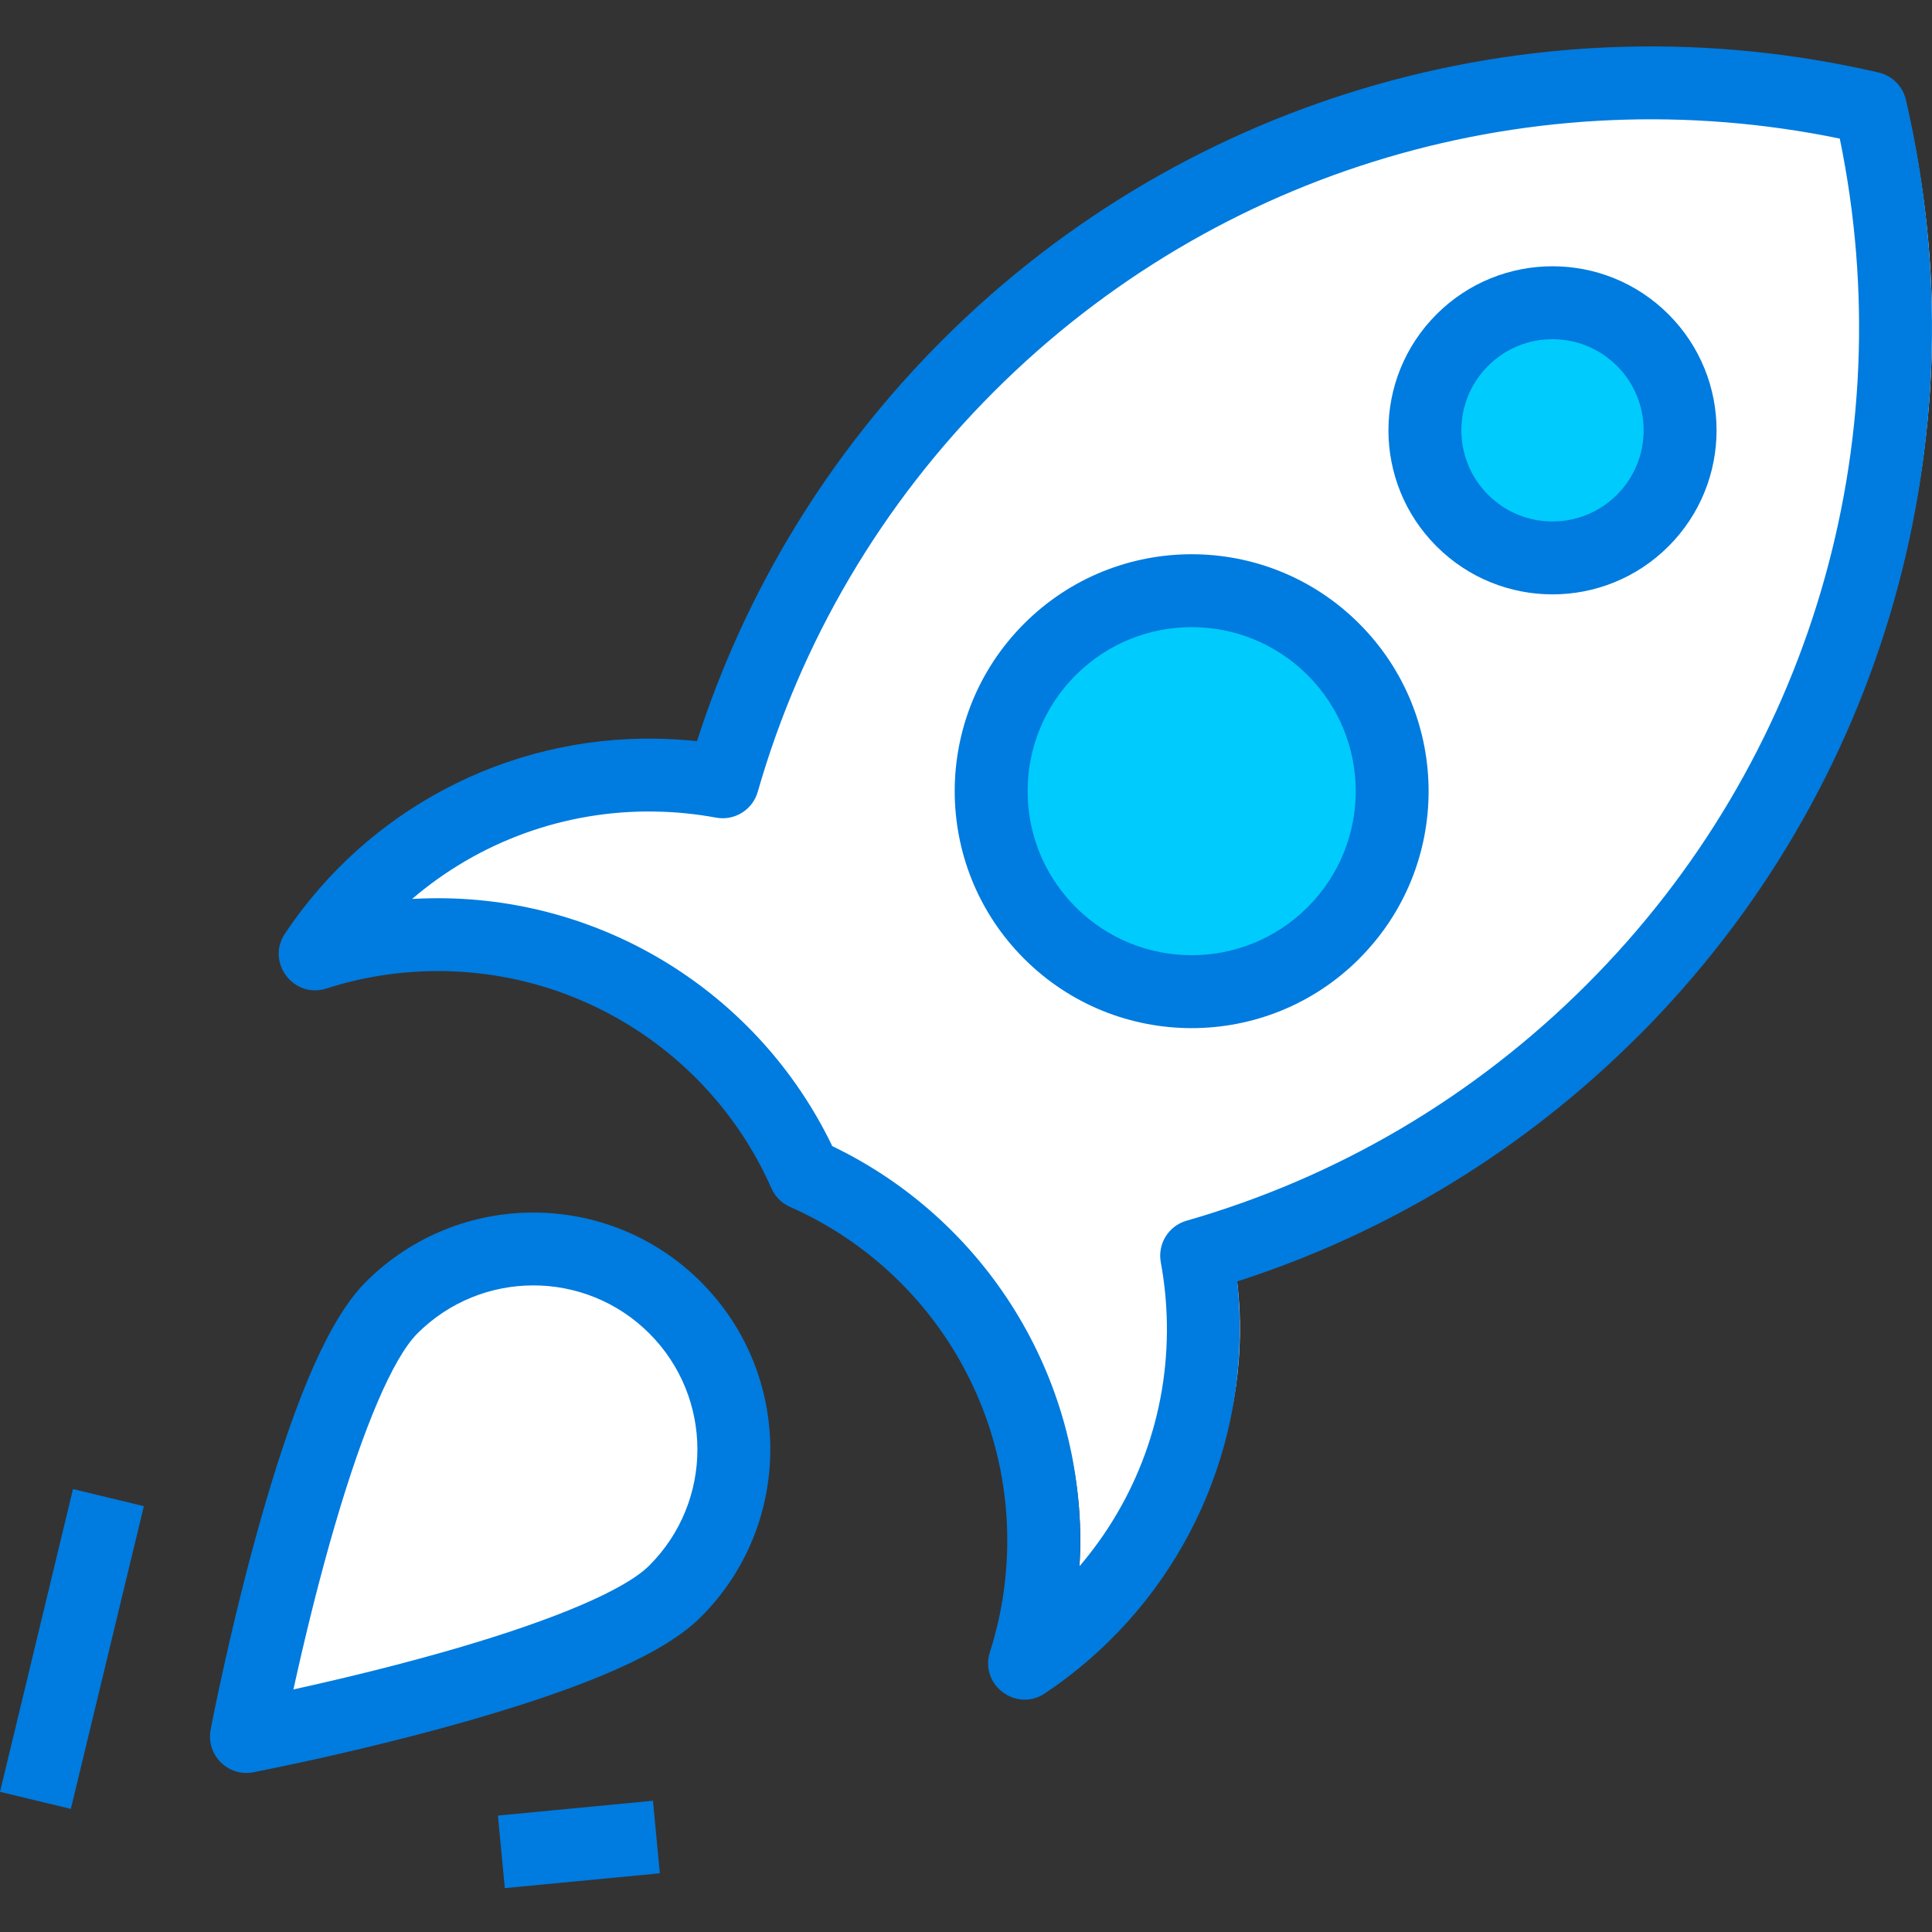
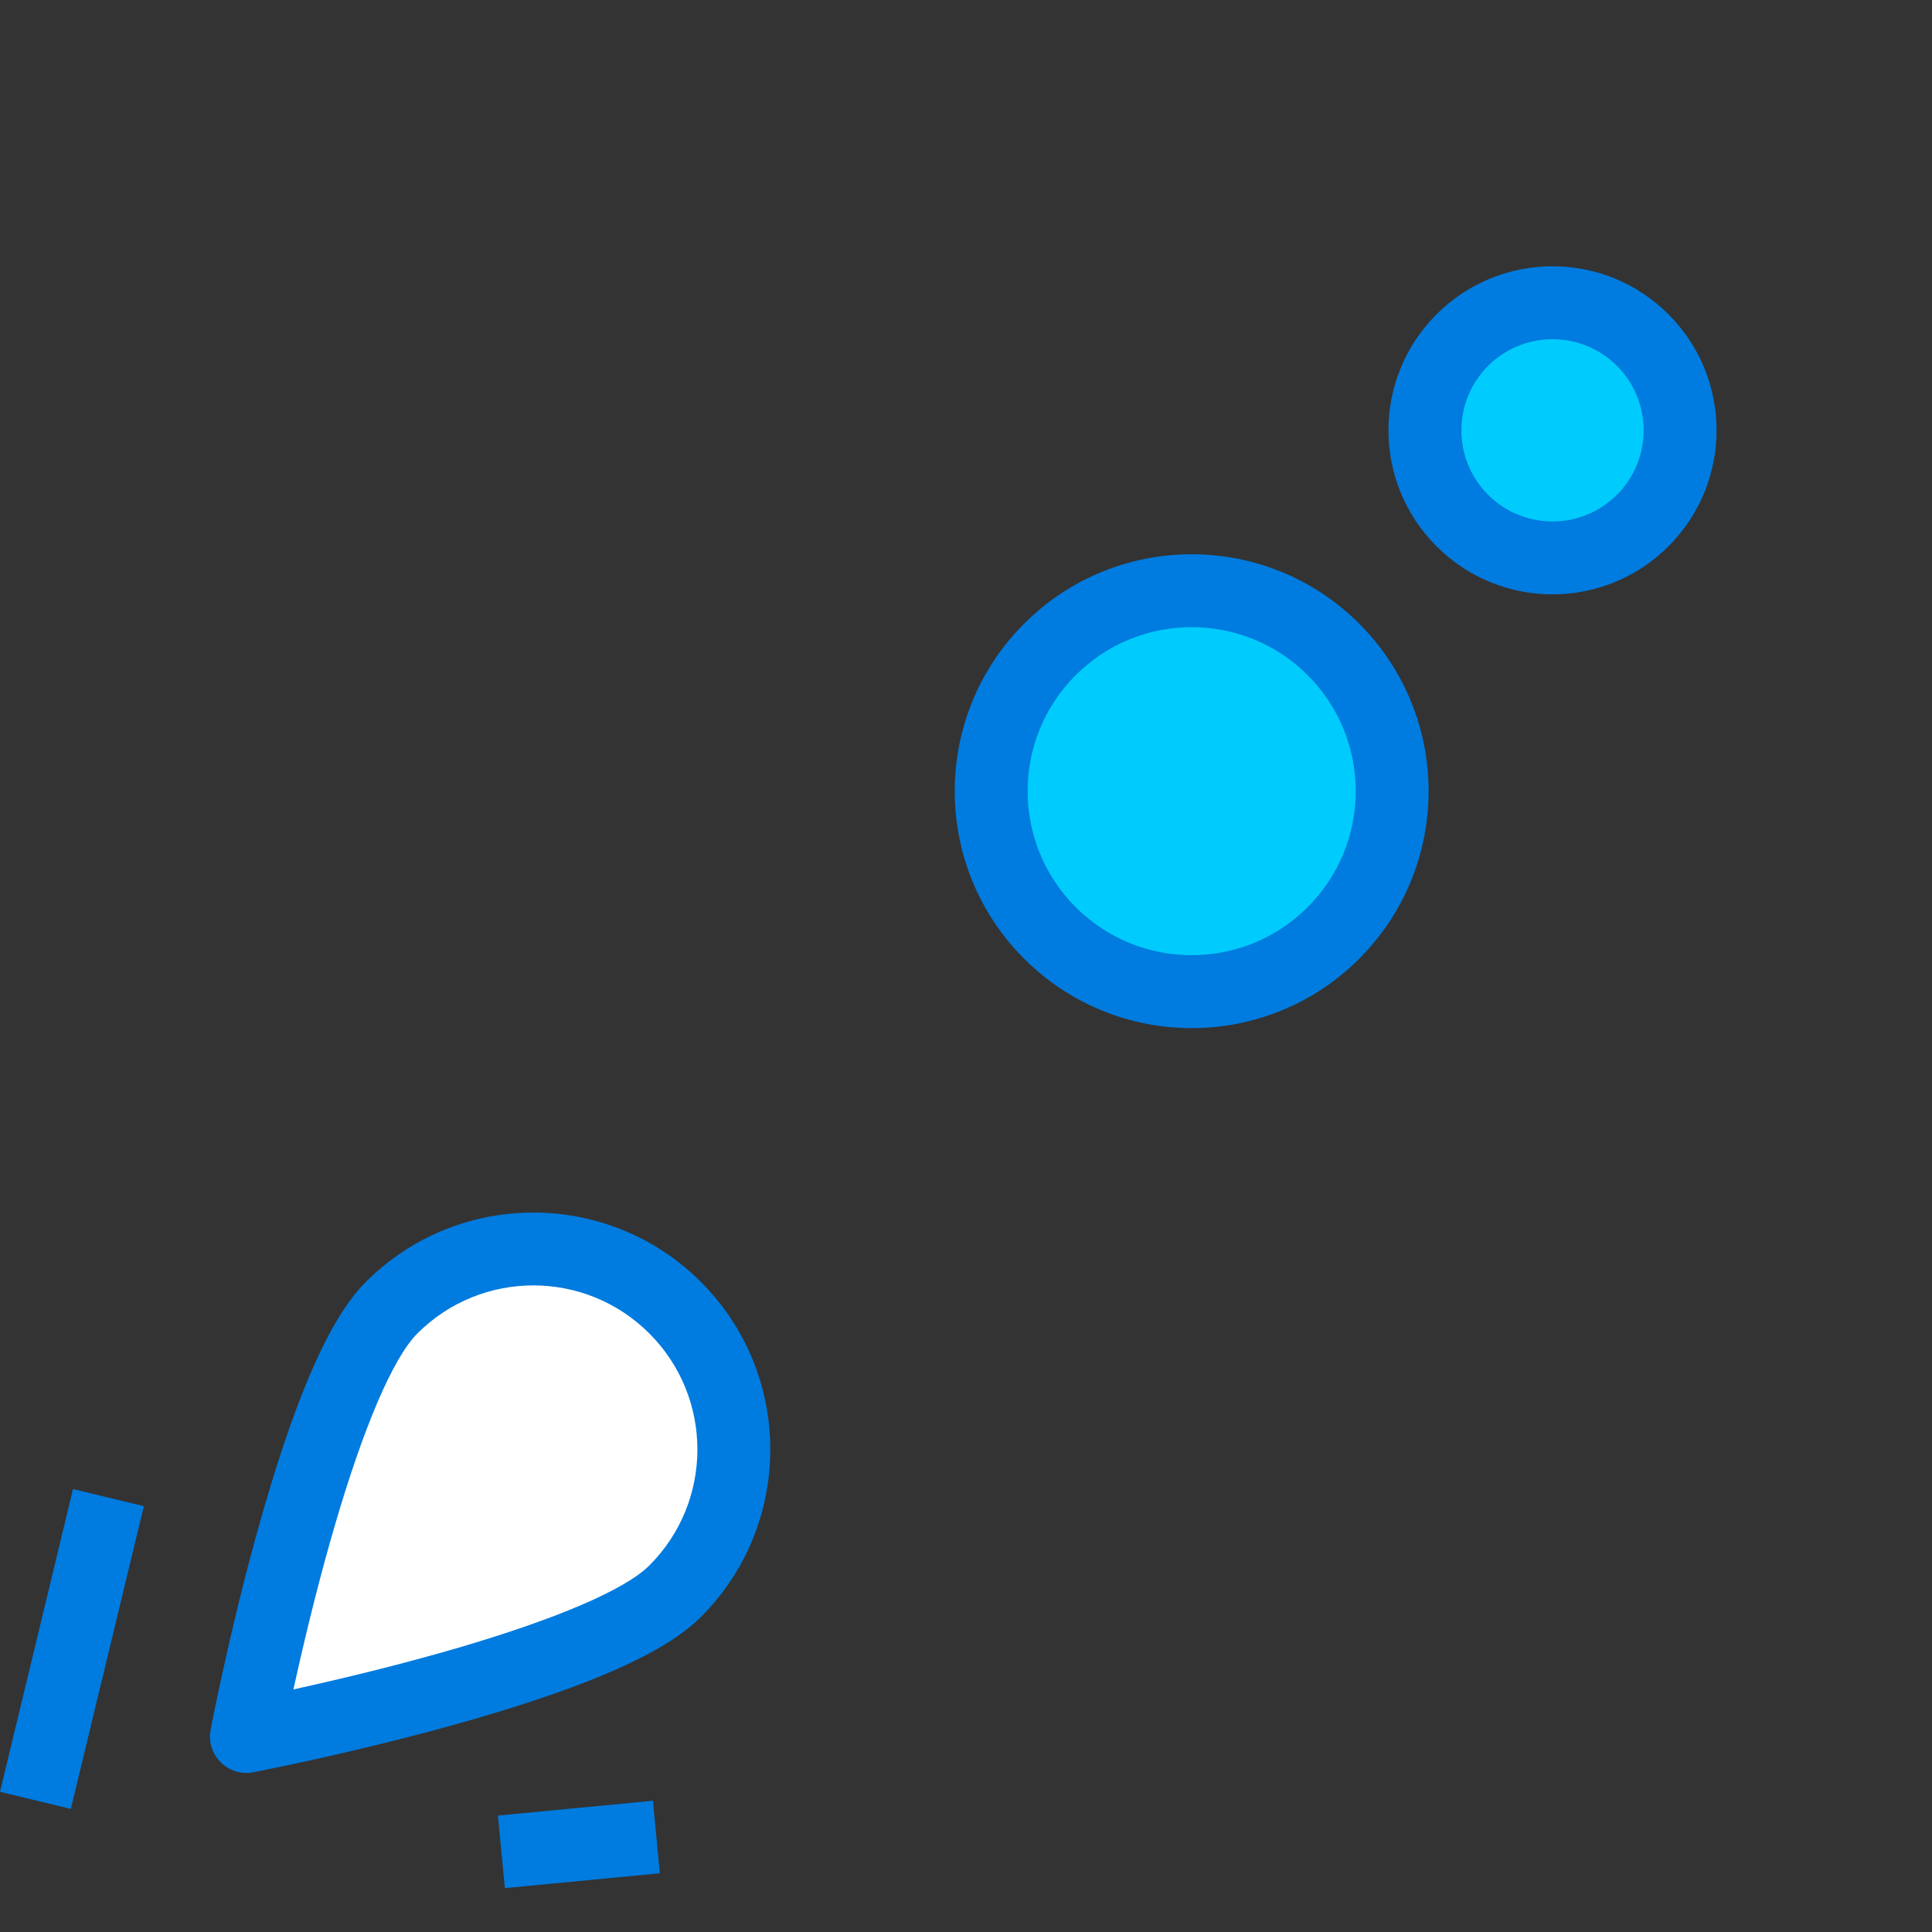
<svg xmlns="http://www.w3.org/2000/svg" width="60" height="60" viewBox="0 0 60 60">
  <rect x="0" y="0" width="60" height="60" fill="#333333" stroke="none" />
  <g fill="none" fill-rule="evenodd">
-     <path fill="#FFF" d="M10.926 29.62c2.275-3.408 6.183-5.625 10.585-5.548.706.012 1.397.083 2.068.207 1.357-4.73 3.897-9.192 7.623-12.917 7.602-7.6 18.268-10.27 28.022-8.008 2.262 9.753-.407 20.42-8.01 28.02-3.724 3.726-8.186 6.267-12.915 7.623.124.67.195 1.362.207 2.068.077 4.4-2.14 8.31-5.55 10.584.365-1.134.57-2.34.593-3.59.09-5.164-2.975-9.647-7.418-11.612-1.966-4.444-6.45-7.51-11.613-7.418-1.252.02-2.457.227-3.59.59z" />
    <path fill="#00CBFD" d="M45.413 16.166c1.547 1.547 4.056 1.547 5.603 0 1.547-1.547 1.547-4.056 0-5.603-1.547-1.548-4.056-1.548-5.603 0-1.548 1.547-1.548 4.056 0 5.603zM32.605 28.974c2.43 2.432 6.374 2.432 8.805 0 2.432-2.432 2.432-6.374 0-8.806-2.43-2.43-6.374-2.43-8.805 0-2.432 2.432-2.432 6.374 0 8.806z" />
    <path fill="#FFF" d="M7.652 53.927s10.883-2.078 13.315-4.51c2.43-2.43 2.43-6.373 0-8.805-2.432-2.432-6.374-2.432-8.806 0-2.43 2.432-4.508 13.315-4.508 13.315z" />
-     <path fill="#007BDF" d="M20.356 25.204c.636.01 1.265.074 1.88.188.575.107 1.135-.24 1.296-.8 1.336-4.66 3.828-8.922 7.334-12.428 6.962-6.962 16.83-9.807 26.27-7.86 1.948 9.44-.896 19.31-7.858 26.27-3.507 3.507-7.767 6-12.428 7.336-.56.16-.907.72-.8 1.294.113.616.177 1.245.188 1.88.05 2.83-.95 5.496-2.716 7.56.01-.19.018-.377.022-.565.093-5.367-2.964-10.21-7.697-12.485-2.277-4.734-7.118-7.79-12.484-7.697-.19.003-.377.01-.564.02 2.062-1.766 4.728-2.764 7.556-2.714zm30.523 6.972C58.57 24.486 61.6 13.5 59.19 3.1c-.098-.422-.427-.75-.848-.848-10.4-2.413-21.385.62-29.077 8.31-3.54 3.54-6.124 7.8-7.62 12.456-.414-.045-.83-.07-1.25-.078-4.68-.082-8.996 2.23-11.545 6.053-.595.89.267 2.033 1.287 1.706 1.046-.337 2.143-.52 3.265-.54 4.595-.08 8.73 2.614 10.556 6.746.114.257.32.463.578.577 4.132 1.827 6.824 5.96 6.744 10.556-.02 1.122-.202 2.218-.537 3.264-.328 1.02.814 1.882 1.706 1.288 3.82-2.55 6.133-6.866 6.05-11.546-.006-.42-.032-.836-.077-1.248 4.657-1.498 8.915-4.08 12.456-7.622z" />
    <path fill="#007BDF" d="M51.817 16.966c1.99-1.99 1.99-5.215 0-7.204-1.99-1.99-5.215-1.99-7.205 0-1.99 1.99-1.99 5.215 0 7.204 1.99 1.99 5.215 1.99 7.205 0zm-5.604-5.603c1.105-1.105 2.897-1.105 4.003 0 1.105 1.105 1.105 2.897 0 4.002-1.106 1.106-2.898 1.106-4.003 0-1.105-1.105-1.105-2.897 0-4.002zm-4.002 18.41c2.874-2.872 2.874-7.53 0-10.405-2.873-2.874-7.532-2.874-10.406 0-2.874 2.874-2.874 7.533 0 10.406 2.874 2.874 7.533 2.874 10.407 0zm-8.805-8.804c1.99-1.99 5.215-1.99 7.205 0 1.99 1.988 1.99 5.214 0 7.203-1.99 1.99-5.215 1.99-7.205 0-1.99-1.99-1.99-5.215 0-7.204zM7.865 55.04l.607-.123c.478-.098 1.01-.212 1.583-.34 1.638-.37 3.277-.782 4.81-1.23 3.388-.992 5.77-1.997 6.902-3.13 2.874-2.873 2.874-7.532 0-10.406-2.874-2.872-7.533-2.872-10.406 0-1.13 1.133-2.136 3.515-3.127 6.902-.45 1.535-.862 3.173-1.23 4.81-.13.574-.243 1.106-.342 1.584-.058.29-.1.496-.12.61-.15.784.54 1.473 1.324 1.323zm1.347-3.02c.358-1.595.76-3.19 1.194-4.672.88-3.008 1.794-5.174 2.556-5.936 1.99-1.99 5.215-1.99 7.204 0 1.99 1.99 1.99 5.215 0 7.205-.762.762-2.928 1.675-5.936 2.556-1.483.434-3.077.836-4.67 1.194l-.448.1.1-.447zM2.267 46.244L0 55.647l2.2.53 2.268-9.402M20.278 55.924l-4.815.46.215 2.253 4.814-.46" />
  </g>
</svg>